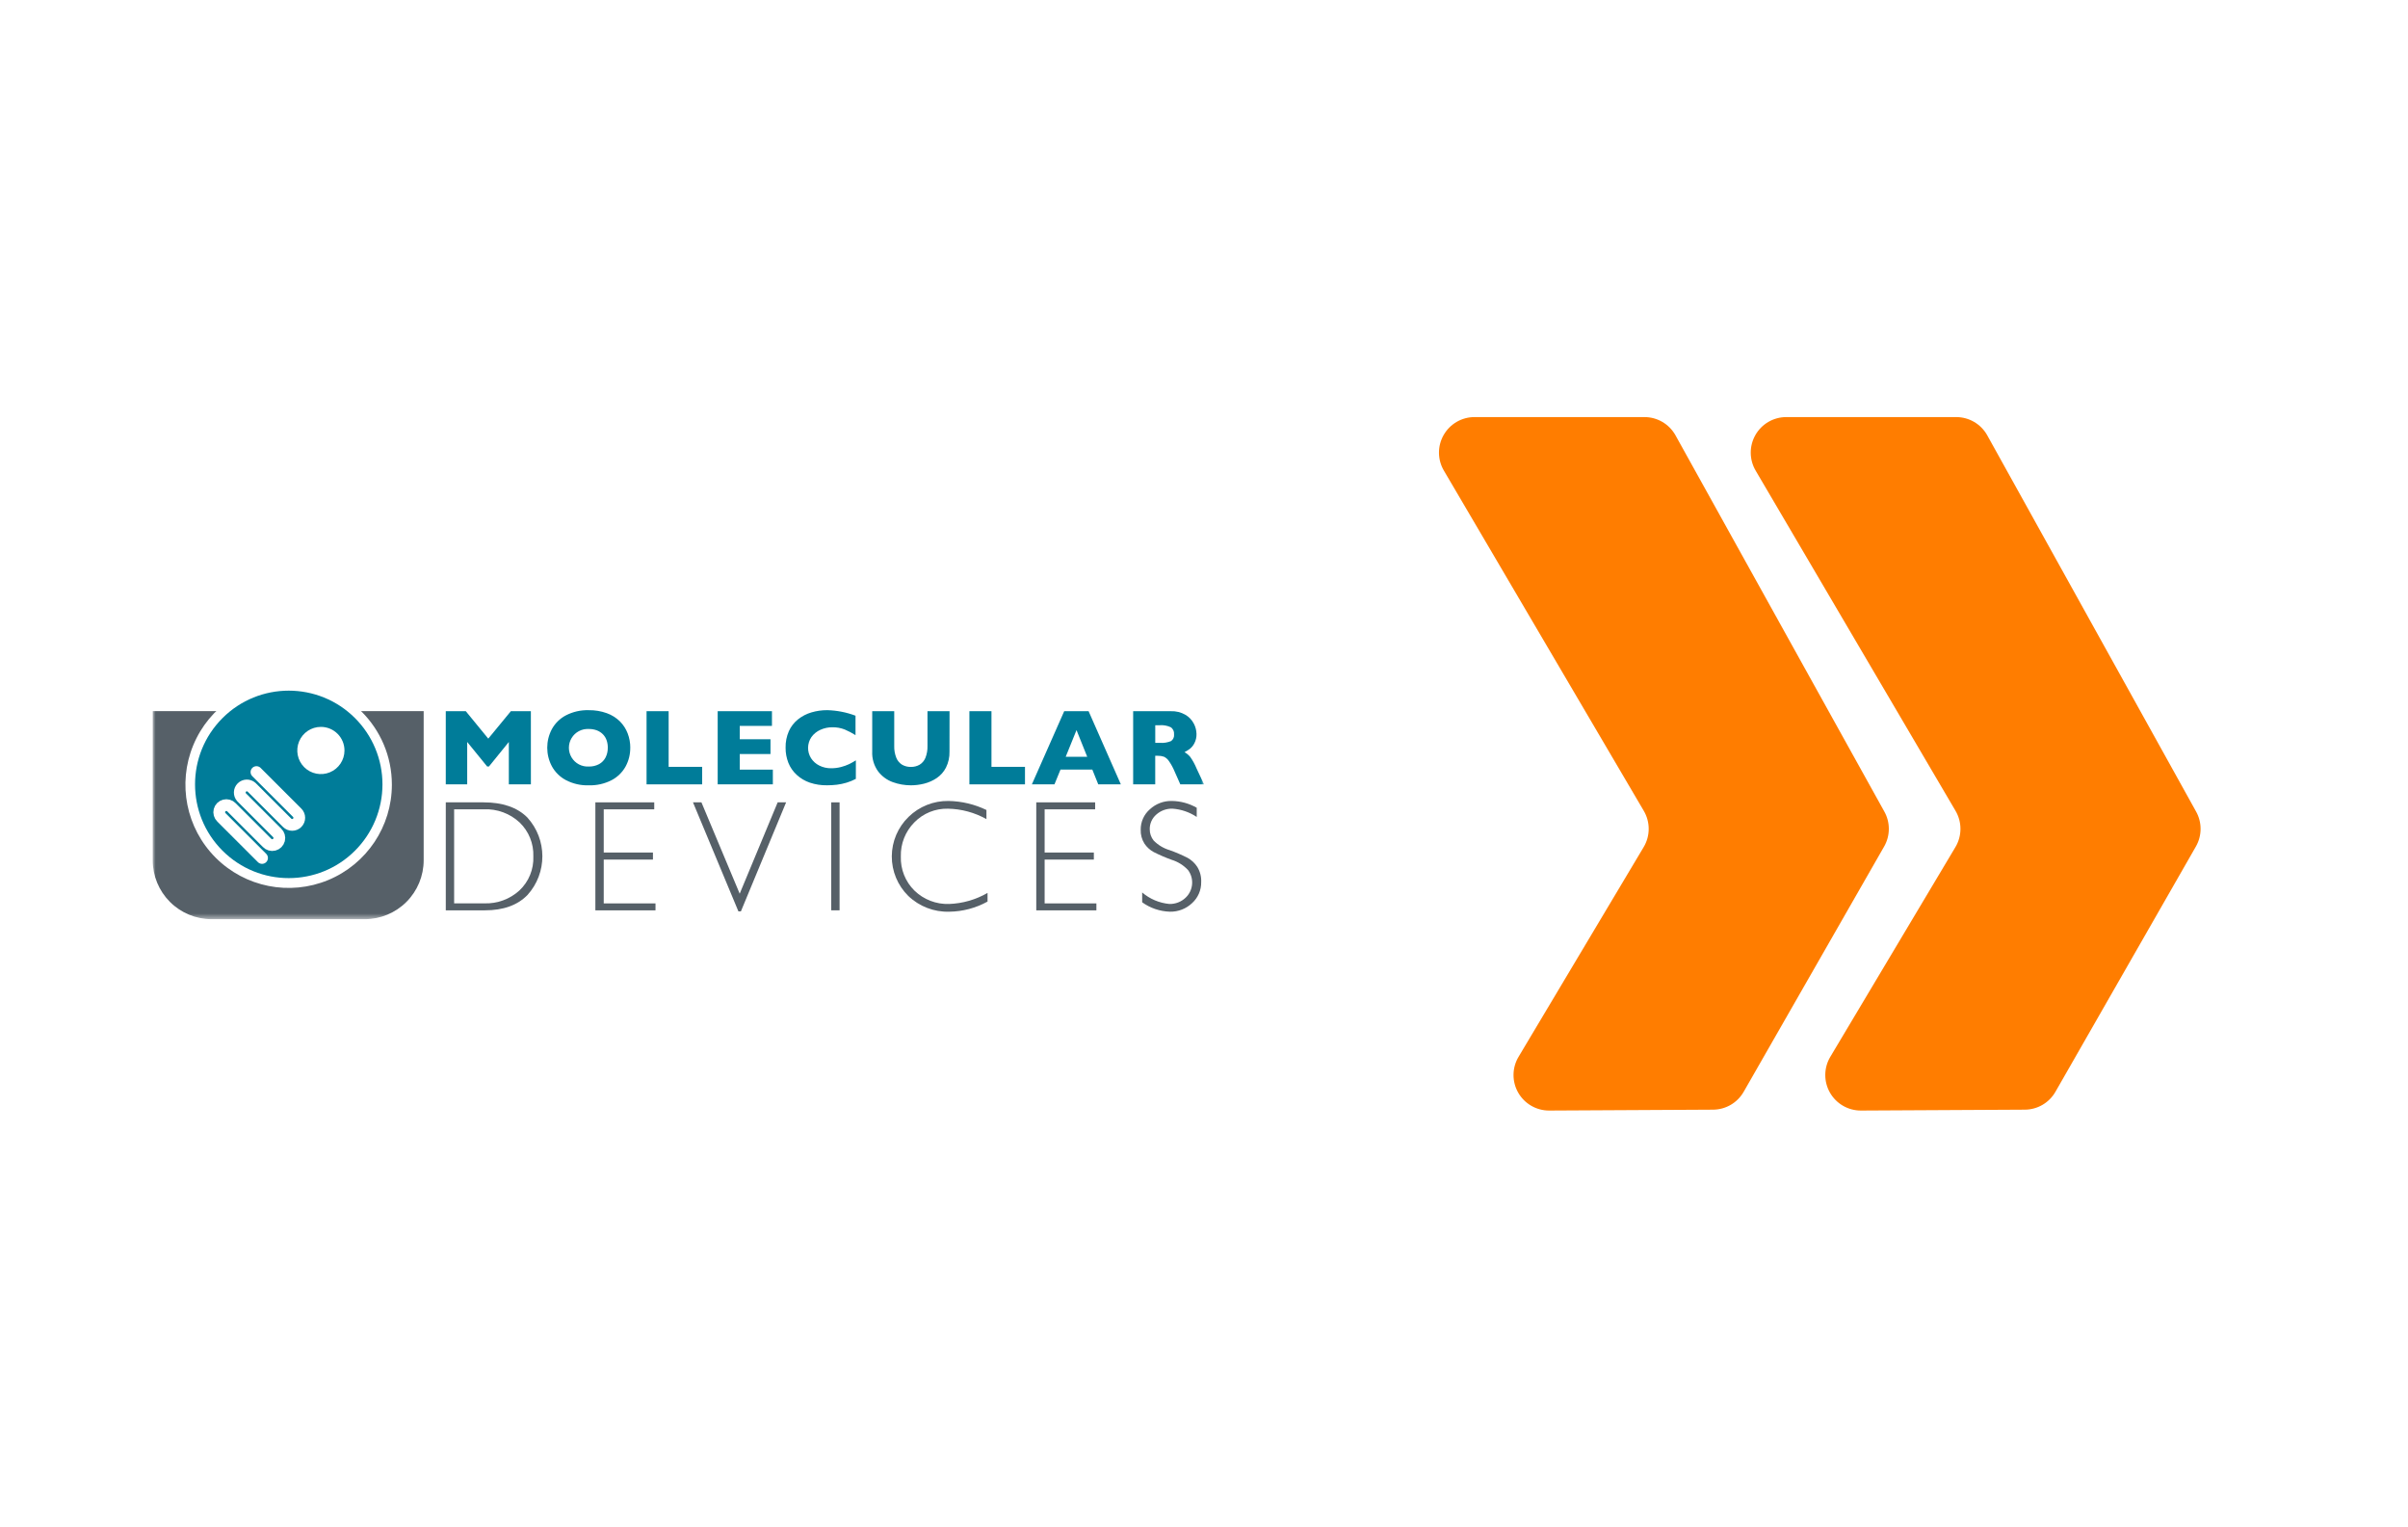
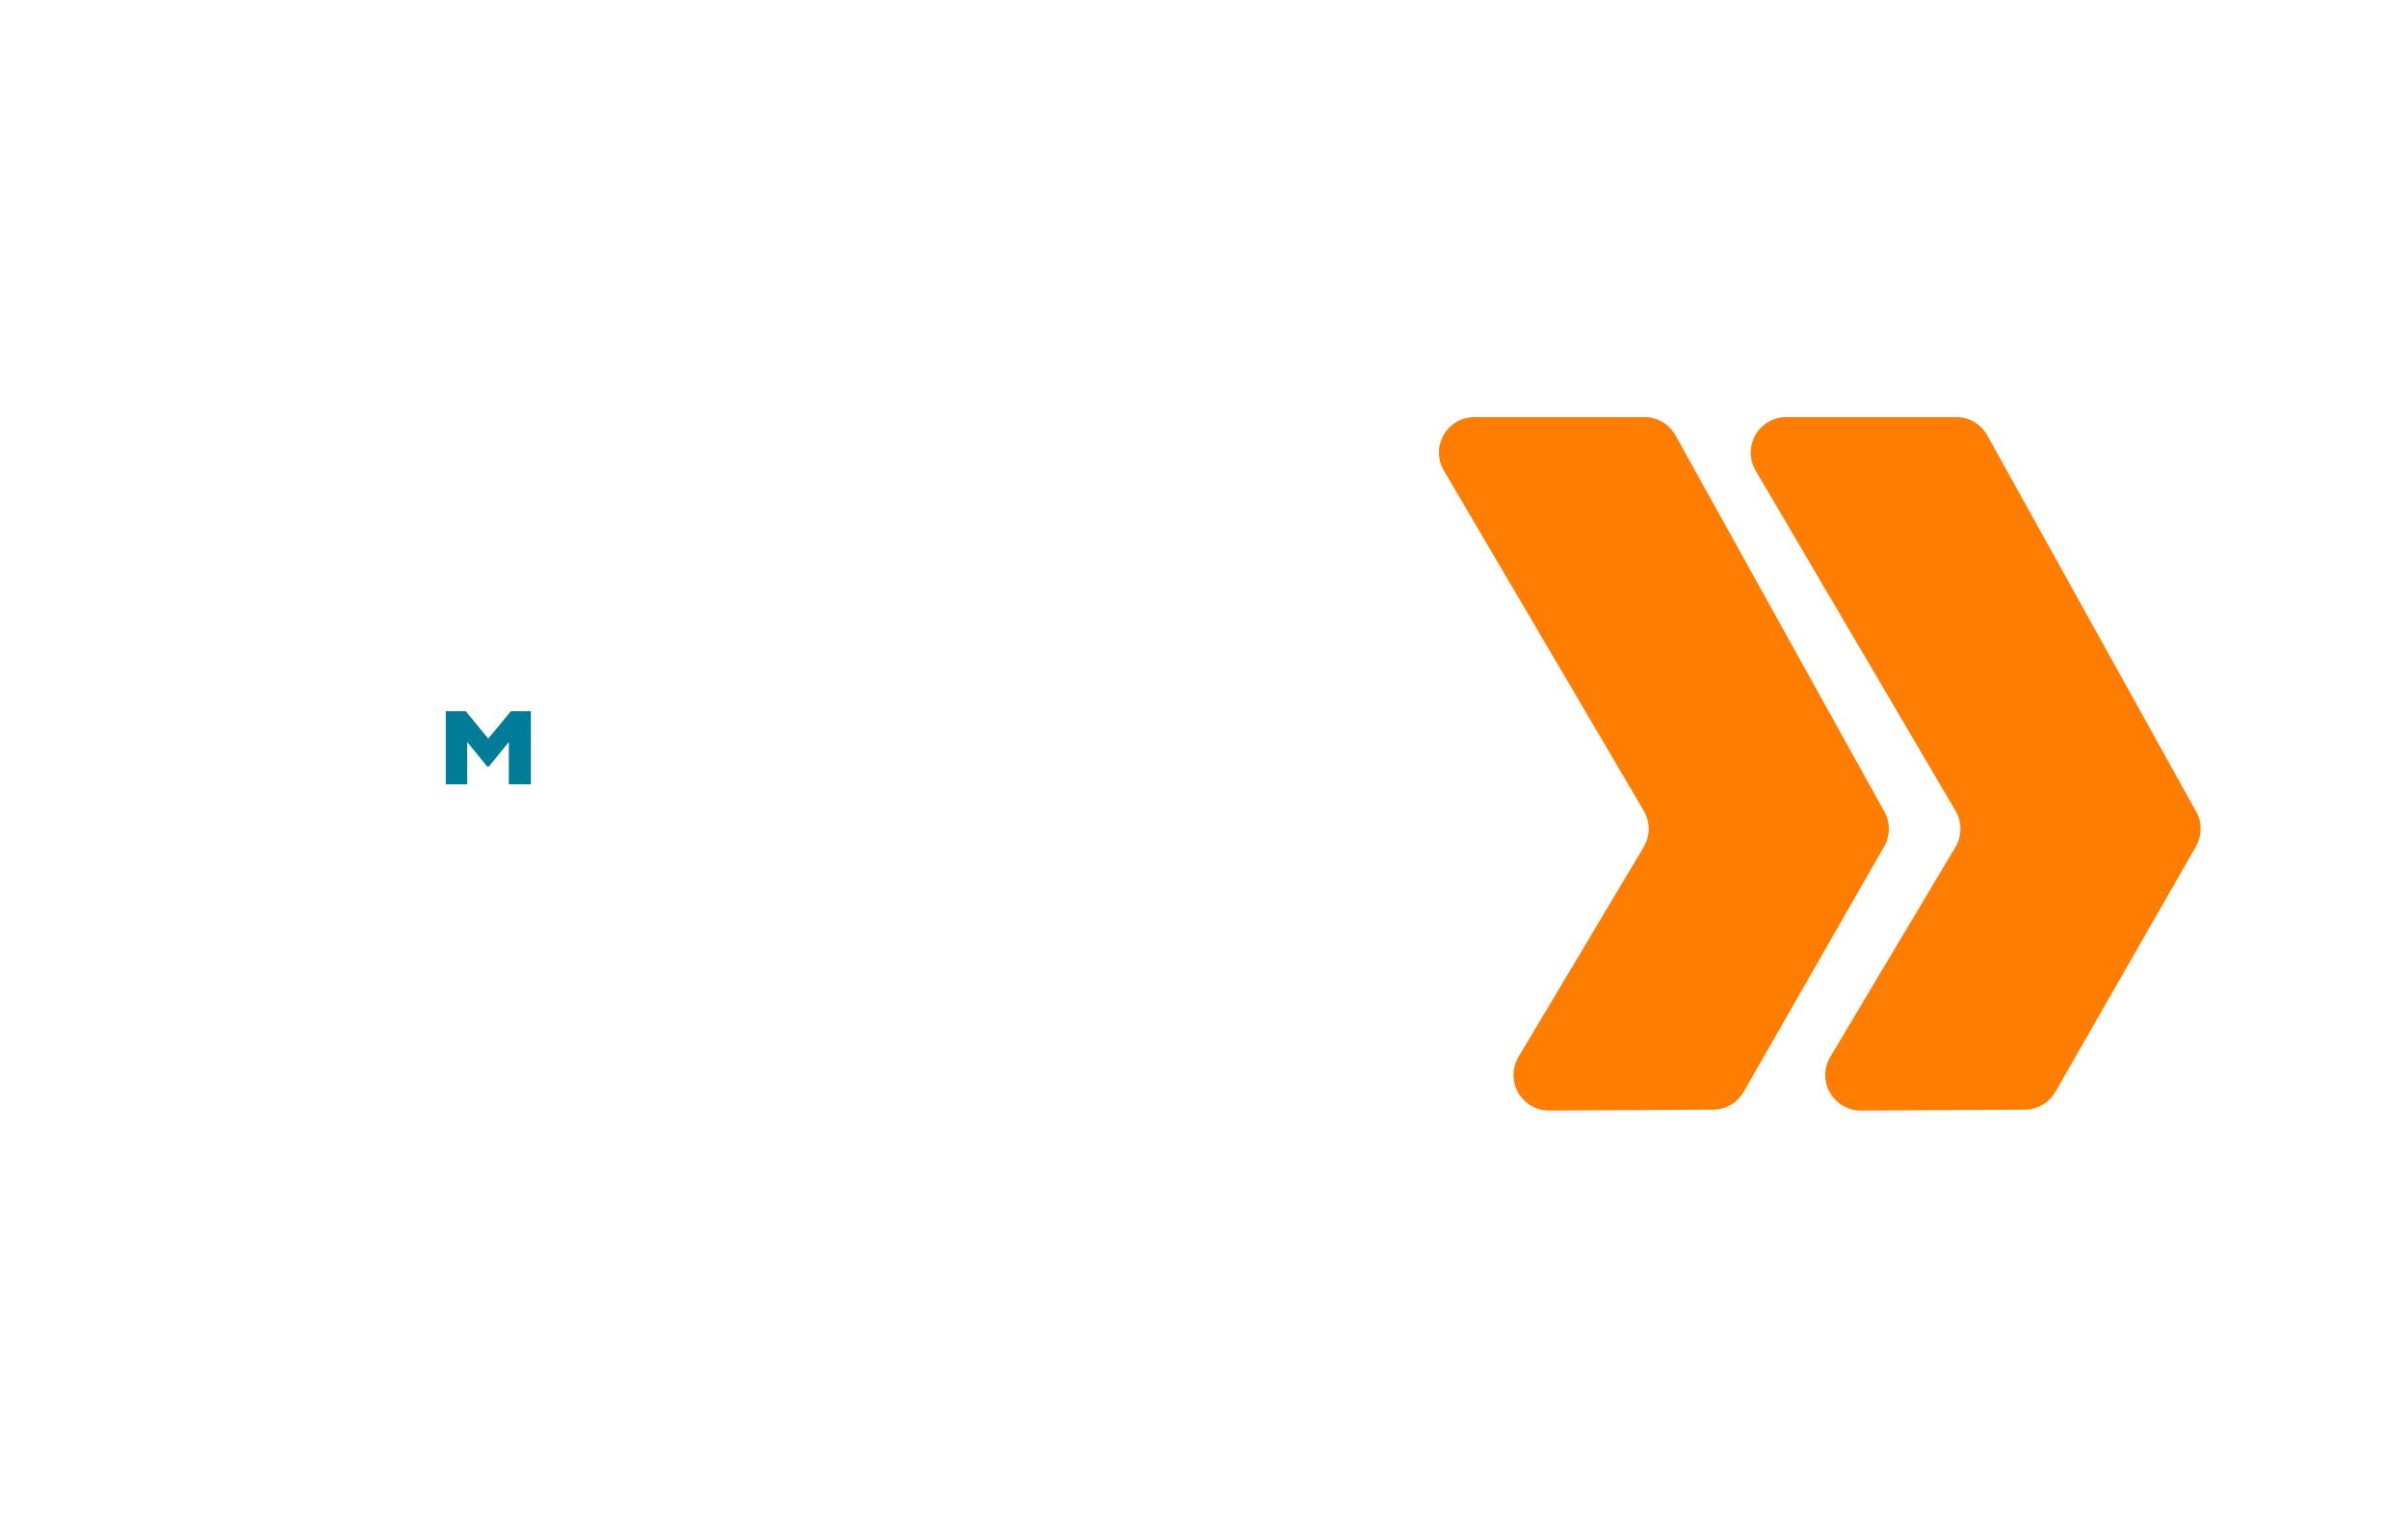
<svg xmlns="http://www.w3.org/2000/svg" xmlns:xlink="http://www.w3.org/1999/xlink" width="410" height="260" viewBox="0 0 410 260">
  <defs>
-     <rect id="a" width="179" height="40.47" x="0" y="0" />
-   </defs>
+     </defs>
  <g fill="none" fill-rule="evenodd">
    <rect width="410" height="260" fill="#FFF" />
    <g fill="#FF7D00" fill-rule="nonzero" transform="translate(245 71)">
      <path d="M99.756,117.898 L71.861,118.048 C69.68,118.059 67.661,116.895 66.579,115.001 C65.497,113.107 65.519,110.777 66.637,108.904 L87.944,73.195 C89.082,71.287 89.082,68.908 87.944,66.999 L53.945,9.144 C52.831,7.276 52.806,4.953 53.88,3.061 C54.954,1.169 56.961,-1.04663526e-07 59.136,-1.04663526e-07 L88.079,-1.04663526e-07 C90.246,-1.04663526e-07 92.248,1.16 93.325,3.04 L128.885,67.092 C129.951,68.953 129.951,71.24 128.885,73.102 L104.969,114.858 C103.898,116.729 101.911,117.887 99.756,117.898" />
      <path d="M46.674,117.898 L18.779,118.048 C16.598,118.059 14.58,116.895 13.497,115.001 C12.415,113.107 12.437,110.777 13.555,108.904 L34.862,73.195 C36.001,71.287 36.001,68.908 34.862,66.999 L0.863,9.144 C-0.251,7.276 -0.276,4.953 0.798,3.061 C1.872,1.169 3.879,-1.04663526e-07 6.055,-1.04663526e-07 L34.997,-1.04663526e-07 C37.165,-1.04663526e-07 39.166,1.16 40.244,3.04 L75.804,67.092 C76.87,68.953 76.87,71.24 75.804,73.102 L51.887,114.858 C50.816,116.729 48.83,117.887 46.674,117.898" />
    </g>
    <g transform="translate(26 116)">
      <polygon fill="#007C99" fill-rule="nonzero" points="64.394 17.521 60.637 17.521 60.637 10.305 57.248 14.483 56.948 14.483 53.548 10.305 53.548 17.521 49.9 17.521 49.9 5.064 53.307 5.064 57.135 9.738 60.982 5.064 64.389 5.064" />
      <mask id="b" fill="#fff">
        <use xlink:href="#a" />
      </mask>
      <g mask="url(#b)">
        <path fill="#007C99" fill-rule="nonzero" d="M81.311,11.284 C81.323,12.404 81.047,13.509 80.511,14.493 C79.956,15.487 79.121,16.296 78.111,16.82 C76.913,17.428 75.58,17.726 74.237,17.685 C72.878,17.727 71.532,17.417 70.328,16.785 C69.322,16.246 68.496,15.424 67.952,14.42 C66.918,12.455 66.918,10.108 67.952,8.143 C68.494,7.141 69.321,6.321 70.328,5.787 C71.535,5.16 72.882,4.852 74.242,4.894 C75.29,4.877 76.333,5.05 77.32,5.404 C78.152,5.702 78.91,6.176 79.543,6.794 C80.123,7.374 80.574,8.069 80.867,8.835 C81.168,9.616 81.32,10.447 81.317,11.284 M77.487,11.284 C77.492,10.848 77.423,10.415 77.281,10.003 C77.148,9.626 76.935,9.283 76.656,8.997 C76.367,8.706 76.02,8.479 75.637,8.332 C75.192,8.166 74.718,8.085 74.243,8.095 C73.059,8.029 71.935,8.623 71.323,9.639 C70.711,10.654 70.711,11.926 71.323,12.941 C71.935,13.957 73.059,14.551 74.243,14.485 C74.857,14.503 75.464,14.362 76.007,14.075 C76.478,13.815 76.861,13.421 77.107,12.943 C77.366,12.429 77.495,11.86 77.484,11.285" />
        <polygon fill="#007C99" fill-rule="nonzero" points="93.553 17.521 84.087 17.521 84.087 5.064 87.846 5.064 87.846 14.539 93.553 14.539" />
-         <polygon fill="#007C99" fill-rule="nonzero" points="105.59 17.521 96.197 17.521 96.197 5.064 105.437 5.064 105.437 7.564 99.955 7.564 99.955 9.844 105.188 9.844 105.188 12.353 99.955 12.353 99.955 15.015 105.591 15.015" />
        <path fill="#007C99" fill-rule="nonzero" d="M119.721 16.587C119.216 16.853 118.686 17.07 118.139 17.234 117.606 17.395 117.06 17.51 116.507 17.58 115.943 17.649 115.375 17.682 114.807 17.68 113.816 17.695 112.83 17.543 111.89 17.23 111.06 16.948 110.297 16.496 109.652 15.902 109.03 15.335 108.545 14.635 108.233 13.854 107.911 13.034 107.75 12.16 107.759 11.279 107.738 10.311 107.928 9.349 108.317 8.462 108.67 7.679 109.205 6.991 109.876 6.454 110.553 5.916 111.328 5.514 112.158 5.271 113.035 5.014 113.944 4.885 114.858 4.89 116.502 4.934 118.127 5.253 119.665 5.834L119.665 9.143C119.082 8.776 118.47 8.456 117.837 8.185 117.161 7.918 116.439 7.789 115.712 7.804 115.012 7.799 114.319 7.946 113.682 8.236 113.075 8.504 112.551 8.929 112.162 9.466 111.423 10.545 111.395 11.959 112.091 13.066 112.437 13.6 112.921 14.032 113.491 14.316 114.117 14.631 114.809 14.79 115.51 14.779 116.09 14.782 116.668 14.709 117.228 14.56 117.695 14.438 118.151 14.274 118.589 14.07 118.957 13.888 119.336 13.675 119.726 13.432L119.721 16.587ZM135.666 11.941C135.693 12.885 135.487 13.822 135.066 14.667 134.698 15.386 134.154 16.001 133.484 16.453 132.836 16.886 132.12 17.205 131.365 17.397 130.622 17.586 129.859 17.682 129.093 17.683 128.044 17.684 127.002 17.502 126.015 17.145 125.022 16.788 124.154 16.151 123.515 15.312 122.808 14.334 122.453 13.146 122.509 11.941L122.509 5.066 126.257 5.066 126.257 10.966C126.234 11.661 126.354 12.354 126.611 13 126.807 13.488 127.153 13.901 127.6 14.179 128.057 14.436 128.576 14.565 129.1 14.551 129.612 14.561 130.118 14.434 130.565 14.183 131.015 13.911 131.365 13.501 131.565 13.015 131.821 12.369 131.941 11.677 131.919 10.983L131.919 5.066 135.676 5.066 135.666 11.941Z" />
        <polygon fill="#007C99" fill-rule="nonzero" points="148.52 17.521 139.056 17.521 139.056 5.064 142.813 5.064 142.813 14.539 148.52 14.539" />
        <path fill="#007C99" fill-rule="nonzero" d="M164.842 17.523 160.997 17.523 159.982 14.999 154.57 14.999 153.537 17.523 149.692 17.523 155.199 5.065 159.35 5.065 164.842 17.523ZM159.117 12.831 157.293 8.283 155.451 12.831 159.117 12.831ZM179 17.518 174.966 17.518 173.986 15.306C173.727 14.681 173.401 14.087 173.013 13.533 172.803 13.222 172.513 12.973 172.173 12.813 171.834 12.698 171.476 12.644 171.118 12.655L170.695 12.655 170.695 17.518 166.937 17.518 166.937 5.066 173.327 5.066C174.215 5.029 175.095 5.246 175.863 5.693 176.473 6.058 176.967 6.588 177.288 7.222 177.561 7.75 177.709 8.334 177.723 8.928 177.742 9.484 177.617 10.035 177.36 10.528 177.173 10.895 176.911 11.218 176.591 11.476 176.302 11.685 176 11.874 175.685 12.041 176.063 12.256 176.399 12.539 176.676 12.875 177.099 13.482 177.455 14.134 177.737 14.818L179 17.518ZM173.9 8.999C173.95 8.523 173.731 8.059 173.333 7.793 172.758 7.526 172.124 7.409 171.491 7.454L170.7 7.454 170.7 10.454 171.509 10.454C172.151 10.505 172.796 10.402 173.391 10.154 173.762 9.893 173.958 9.449 173.901 8.999" />
        <path fill="#566068" fill-rule="nonzero" d="M-1.99670873e-07,5.058 L-1.99670873e-07,30.437 C-0.001,33.098 1.056,35.65 2.937,37.531 C4.819,39.413 7.37,40.47 10.031,40.47 L36.108,40.47 C38.769,40.47 41.32,39.413 43.201,37.531 C45.082,35.649 46.138,33.098 46.137,30.437 L46.137,5.058 L-1.99670873e-07,5.058 Z" />
        <path fill="#FFF" fill-rule="nonzero" d="M40.723,17.575 C40.723,24.684 36.441,31.093 29.874,33.814 C23.306,36.535 15.746,35.031 10.719,30.004 C5.692,24.977 4.188,17.417 6.909,10.849 C9.63,4.282 16.039,-0 23.148,0 C32.854,0.001 40.722,7.869 40.723,17.575" />
        <path fill="#007C99" fill-rule="nonzero" d="M34.446,6.242 C28.215,0.011 18.113,0.011 11.882,6.242 C5.652,12.473 5.652,22.575 11.882,28.806 C18.113,35.037 28.215,35.037 34.446,28.806 C37.439,25.814 39.12,21.756 39.12,17.524 C39.12,13.292 37.439,9.234 34.446,6.242" />
-         <path fill="#FFF" fill-rule="nonzero" d="M28.641,7.738 C27.016,7.736 25.55,8.713 24.926,10.214 C24.303,11.715 24.645,13.443 25.793,14.593 C26.942,15.743 28.67,16.088 30.171,15.467 C31.673,14.846 32.653,13.381 32.653,11.756 C32.654,9.539 30.858,7.741 28.641,7.738" />
+         <path fill="#FFF" fill-rule="nonzero" d="M28.641,7.738 C27.016,7.736 25.55,8.713 24.926,10.214 C24.303,11.715 24.645,13.443 25.793,14.593 C26.942,15.743 28.67,16.088 30.171,15.467 C32.654,9.539 30.858,7.741 28.641,7.738" />
        <path stroke="#FFF" stroke-linecap="round" stroke-width="2" d="M18.619,30.051 L11.695,23.132 C11.381,22.828 11.255,22.379 11.366,21.957 C11.476,21.534 11.806,21.204 12.228,21.093 C12.65,20.981 13.1,21.106 13.404,21.419 L19.473,27.483 C19.776,27.803 20.228,27.933 20.655,27.823 C21.081,27.713 21.414,27.38 21.525,26.954 C21.635,26.528 21.505,26.075 21.186,25.772 L18.139,22.727 L15.118,19.706 C14.703,19.226 14.729,18.507 15.178,18.059 C15.627,17.611 16.346,17.586 16.825,18.002 L22.893,24.066 C23.365,24.538 24.13,24.538 24.602,24.066 C25.074,23.594 25.074,22.829 24.602,22.357 L17.667,15.427" />
        <path fill="#566068" fill-rule="nonzero" d="M49.902,20.584 L56.331,20.584 C59.58,20.584 62.062,21.439 63.776,23.148 C67.193,26.886 67.206,32.611 63.805,36.364 C62.107,38.097 59.699,38.964 56.58,38.964 L49.902,38.964 L49.902,20.584 Z M51.323,21.767 L51.323,37.778 L56.5,37.778 C58.688,37.847 60.817,37.062 62.435,35.588 C64.034,34.089 64.9,31.968 64.809,29.779 C64.886,27.608 64.035,25.508 62.469,24.003 C60.828,22.48 58.647,21.675 56.41,21.767 L51.323,21.767 Z" />
        <polygon fill="#566068" fill-rule="nonzero" points="85.395 20.584 85.395 21.772 76.795 21.772 76.795 29.126 85.175 29.126 85.175 30.326 76.795 30.326 76.795 37.786 85.609 37.786 85.609 38.969 75.371 38.969 75.371 20.584" />
        <polygon fill="#566068" fill-rule="nonzero" points="107.848 20.584 100.148 39.146 99.727 39.146 91.991 20.584 93.431 20.584 99.945 36.134 106.41 20.584" />
        <rect width="1.421" height="18.378" x="115.53" y="20.585" fill="#566068" fill-rule="nonzero" />
        <path fill="#566068" fill-rule="nonzero" d="M141.957,21.886 L141.957,23.438 C139.953,22.314 137.702,21.704 135.405,21.663 C133.257,21.609 131.184,22.452 129.683,23.99 C128.153,25.532 127.322,27.634 127.383,29.806 C127.312,31.977 128.151,34.08 129.697,35.606 C131.275,37.137 133.409,37.959 135.606,37.882 C137.906,37.799 140.151,37.153 142.144,36.001 L142.144,37.475 C140.149,38.578 137.912,39.17 135.632,39.199 C133.034,39.277 130.514,38.307 128.64,36.506 C126.84,34.727 125.832,32.299 125.843,29.768 C125.854,27.237 126.884,24.818 128.7,23.055 C130.516,21.283 132.963,20.309 135.5,20.347 C137.74,20.386 139.944,20.911 141.961,21.885" />
        <polygon fill="#566068" fill-rule="nonzero" points="160.465 20.584 160.465 21.772 151.865 21.772 151.865 29.126 160.245 29.126 160.245 30.326 151.865 30.326 151.865 37.786 160.679 37.786 160.679 38.969 150.441 38.969 150.441 20.584" />
-         <path fill="#566068" fill-rule="nonzero" d="M177.762,21.504 L177.762,23.069 C176.534,22.25 175.115,21.764 173.643,21.659 C172.625,21.627 171.634,21.987 170.875,22.665 C170.154,23.291 169.746,24.204 169.763,25.159 C169.757,25.855 169.989,26.532 170.421,27.078 C171.181,27.853 172.127,28.42 173.169,28.725 C174.214,29.097 175.234,29.536 176.223,30.039 C176.882,30.408 177.442,30.932 177.854,31.566 C178.331,32.343 178.564,33.246 178.523,34.157 C178.546,35.518 177.981,36.823 176.972,37.737 C175.951,38.705 174.589,39.23 173.182,39.197 C171.488,39.143 169.848,38.586 168.472,37.597 L168.472,35.923 C169.777,37.038 171.395,37.722 173.104,37.882 C174.126,37.907 175.116,37.527 175.859,36.825 C177.178,35.591 177.362,33.564 176.287,32.113 C175.517,31.286 174.541,30.679 173.459,30.353 C172.419,29.976 171.403,29.536 170.416,29.036 C169.791,28.691 169.257,28.202 168.86,27.609 C168.41,26.897 168.188,26.064 168.224,25.222 C168.212,23.9 168.779,22.64 169.775,21.771 C170.788,20.829 172.129,20.318 173.512,20.346 C175.004,20.363 176.467,20.761 177.761,21.503" />
      </g>
    </g>
  </g>
</svg>